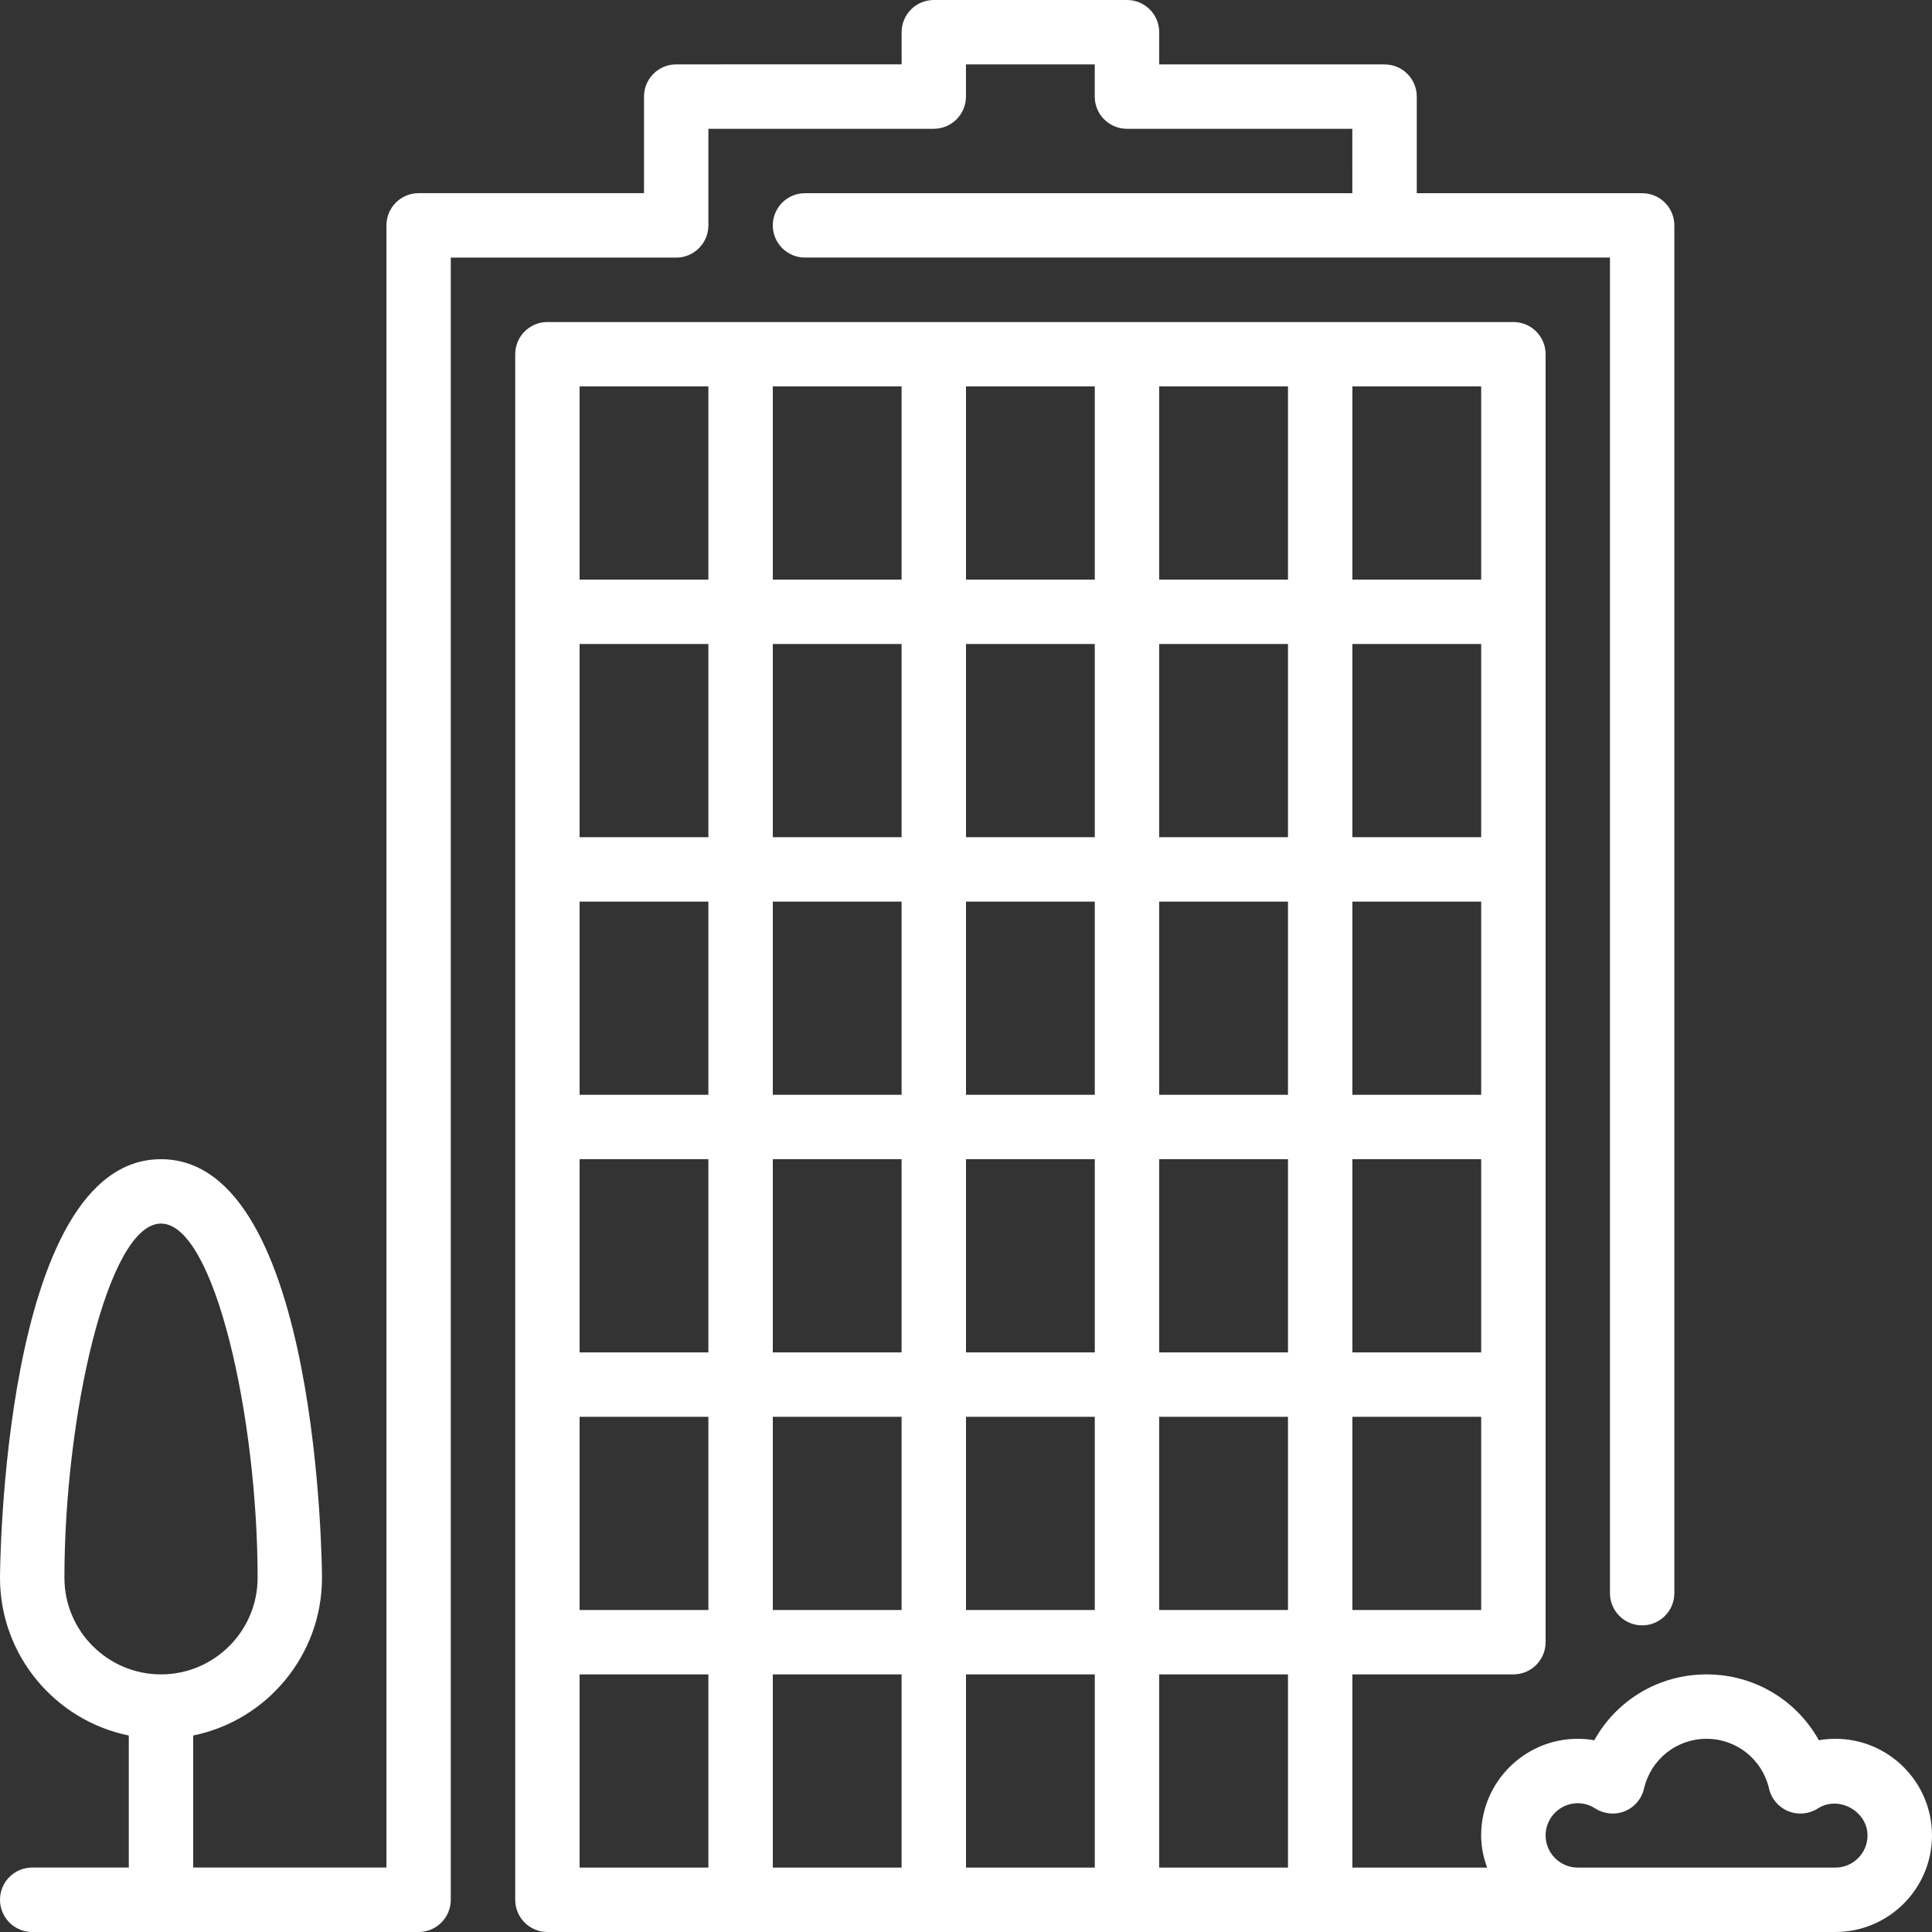
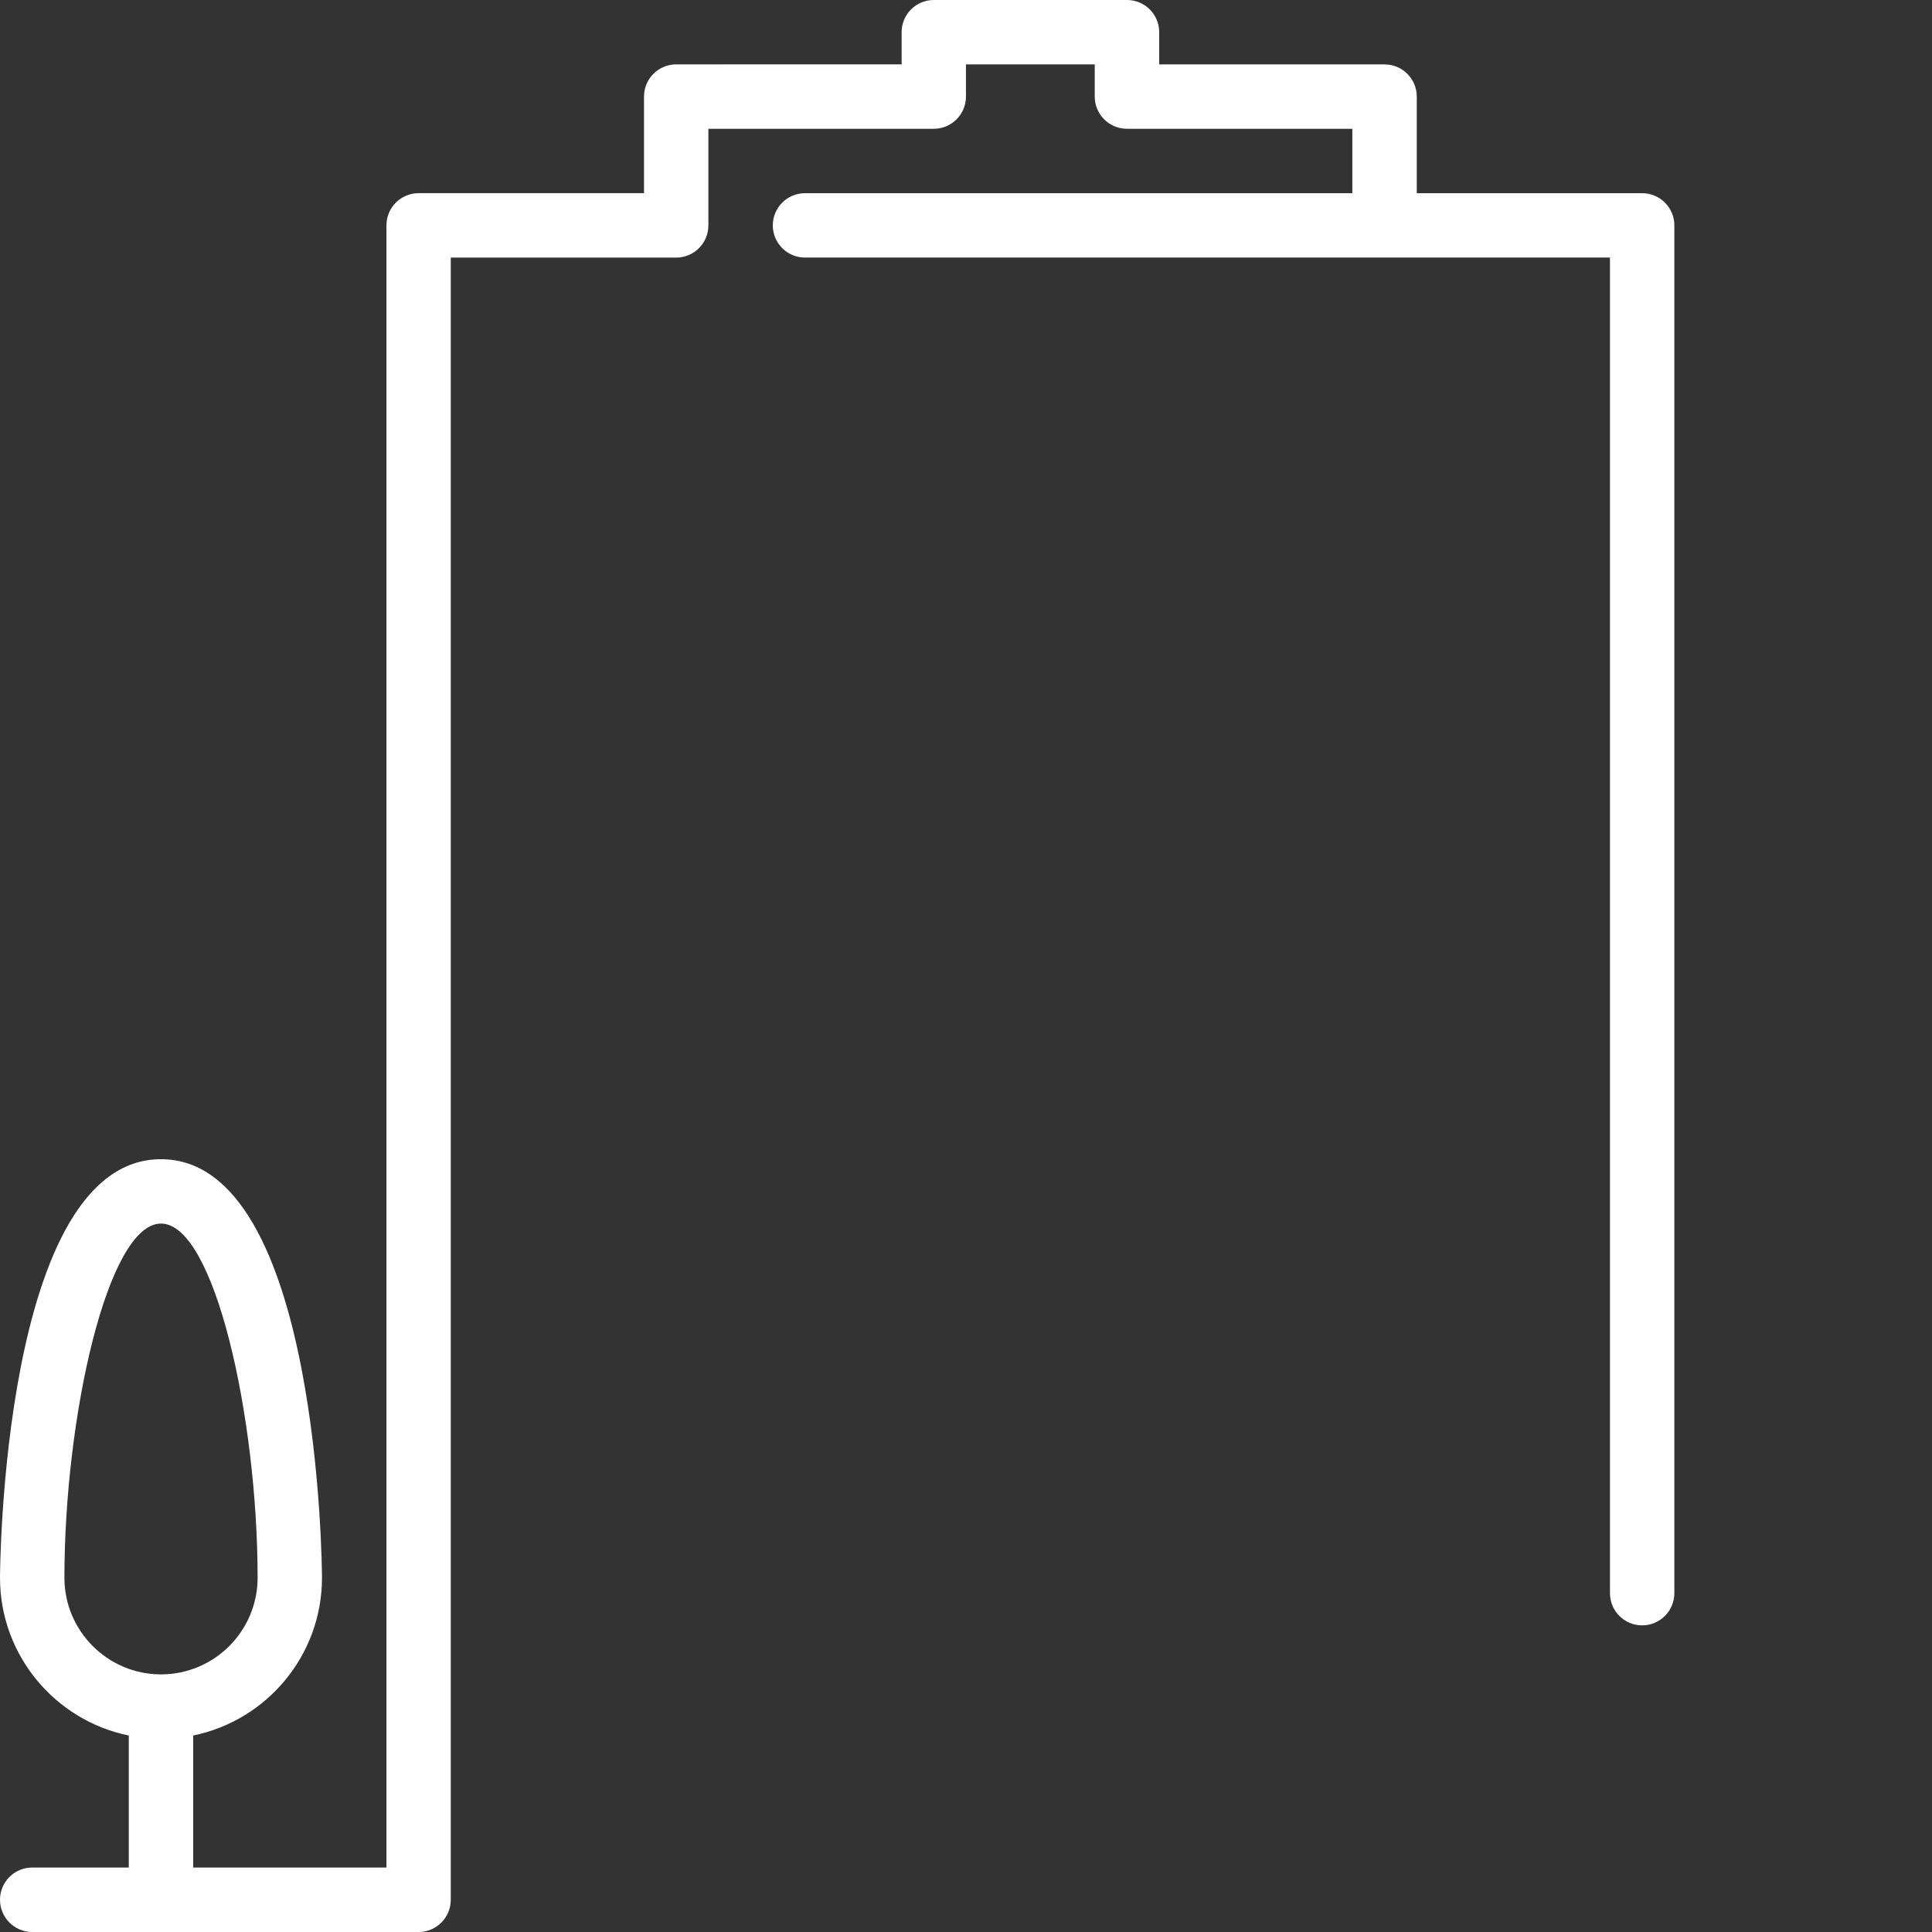
<svg xmlns="http://www.w3.org/2000/svg" version="1.1" id="Layer_1" x="0px" y="0px" viewBox="0 0 512 512" style="enable-background:new 0 0 512 512;" xml:space="preserve">
  <rect x="0" y="0" width="512" height="512" fill="#333333" stroke="none" />
  <style type="text/css">
	.st0{fill:#FFFFFF;}
</style>
  <g>
    <g>
      <g>
-         <path class="st0" d="M486.4,460.8c-1.48,0-2.94,0.13-4.39,0.38c-5.89-10.61-17.09-17.45-29.75-17.45s-23.86,6.84-29.75,17.45     c-1.44-0.26-2.91-0.38-4.39-0.38c-14.11,0-25.6,11.49-25.6,25.6c0,3,0.61,5.85,1.58,8.53H358.4v-51.2h42.67     c4.71,0,8.53-3.82,8.53-8.53V93.87c0-4.71-3.82-8.53-8.53-8.53h-256c-4.71,0-8.53,3.82-8.53,8.53v409.6     c0,4.71,3.82,8.53,8.53,8.53H486.4c14.11,0,25.6-11.49,25.6-25.6S500.51,460.8,486.4,460.8z M358.4,102.4h34.13v51.2H358.4V102.4     z M358.4,170.67h34.13v51.2H358.4V170.67z M358.4,238.93h34.13v51.2H358.4V238.93z M358.4,307.2h34.13v51.2H358.4V307.2z      M358.4,375.47h34.13v51.2H358.4V375.47z M187.73,494.93H153.6v-51.2h34.13V494.93z M187.73,426.67H153.6v-51.2h34.13V426.67z      M187.73,358.4H153.6v-51.2h34.13V358.4z M187.73,290.13H153.6v-51.2h34.13V290.13z M187.73,221.87H153.6v-51.2h34.13V221.87z      M187.73,153.6H153.6v-51.2h34.13V153.6z M238.93,494.93H204.8v-51.2h34.13V494.93z M238.93,426.67H204.8v-51.2h34.13V426.67z      M238.93,358.4H204.8v-51.2h34.13V358.4z M238.93,290.13H204.8v-51.2h34.13V290.13z M238.93,221.87H204.8v-51.2h34.13V221.87z      M238.93,153.6H204.8v-51.2h34.13V153.6z M290.13,494.93H256v-51.2h34.13V494.93z M290.13,426.67H256v-51.2h34.13V426.67z      M290.13,358.4H256v-51.2h34.13V358.4z M290.13,290.13H256v-51.2h34.13V290.13z M290.13,221.87H256v-51.2h34.13V221.87z      M290.13,153.6H256v-51.2h34.13V153.6z M341.33,494.93H307.2v-51.2h34.13V494.93z M341.33,426.67H307.2v-51.2h34.13V426.67z      M341.33,358.4H307.2v-51.2h34.13V358.4z M341.33,290.13H307.2v-51.2h34.13V290.13z M341.33,221.87H307.2v-51.2h34.13V221.87z      M341.33,153.6H307.2v-51.2h34.13V153.6z M486.4,494.93h-68.27c-4.7,0-8.53-3.83-8.53-8.53s3.83-8.53,8.53-8.53     c1.64,0,3.19,0.47,4.62,1.39c2.34,1.5,5.26,1.77,7.83,0.73c2.58-1.04,4.48-3.28,5.1-5.98c1.8-7.77,8.62-13.21,16.57-13.21     s14.77,5.44,16.57,13.21c0.62,2.7,2.53,4.94,5.1,5.98s5.49,0.77,7.83-0.73c5.55-3.58,13.17,0.8,13.16,7.14     C494.93,491.1,491.1,494.93,486.4,494.93z" />
        <path class="st0" d="M187.73,59.73v-25.6h59.73c4.71,0,8.53-3.82,8.53-8.53v-8.53h34.13v8.53c0,4.71,3.82,8.53,8.53,8.53h59.73     V51.2H213.33c-4.71,0-8.53,3.82-8.53,8.53s3.82,8.53,8.53,8.53h213.33v353.95c0,4.71,3.82,8.53,8.53,8.53s8.53-3.82,8.53-8.53     V59.73c0-4.71-3.82-8.53-8.53-8.53h-59.73V25.6c0-4.71-3.82-8.53-8.53-8.53H307.2V8.53c0-4.71-3.82-8.53-8.53-8.53h-51.2     c-4.71,0-8.53,3.82-8.53,8.53v8.53H179.2c-4.71,0-8.53,3.82-8.53,8.53v25.6h-59.73c-4.71,0-8.53,3.82-8.53,8.53v435.2H51.2     v-34.99c19.45-3.97,34.13-21.2,34.13-41.8c0-1.11-0.49-110.93-42.67-110.93C0.49,307.2,0,417.02,0,418.13     c0,20.61,14.69,37.84,34.13,41.8v34.99H8.53c-4.71,0-8.53,3.82-8.53,8.53S3.82,512,8.53,512h102.4c4.71,0,8.53-3.82,8.53-8.53     V68.27h59.73C183.91,68.27,187.73,64.44,187.73,59.73z M17.07,418.13c0-42.51,11.42-93.87,25.6-93.87s25.6,51.35,25.6,93.87     c0,14.11-11.49,25.6-25.6,25.6S17.07,432.25,17.07,418.13z" />
      </g>
    </g>
  </g>
</svg>